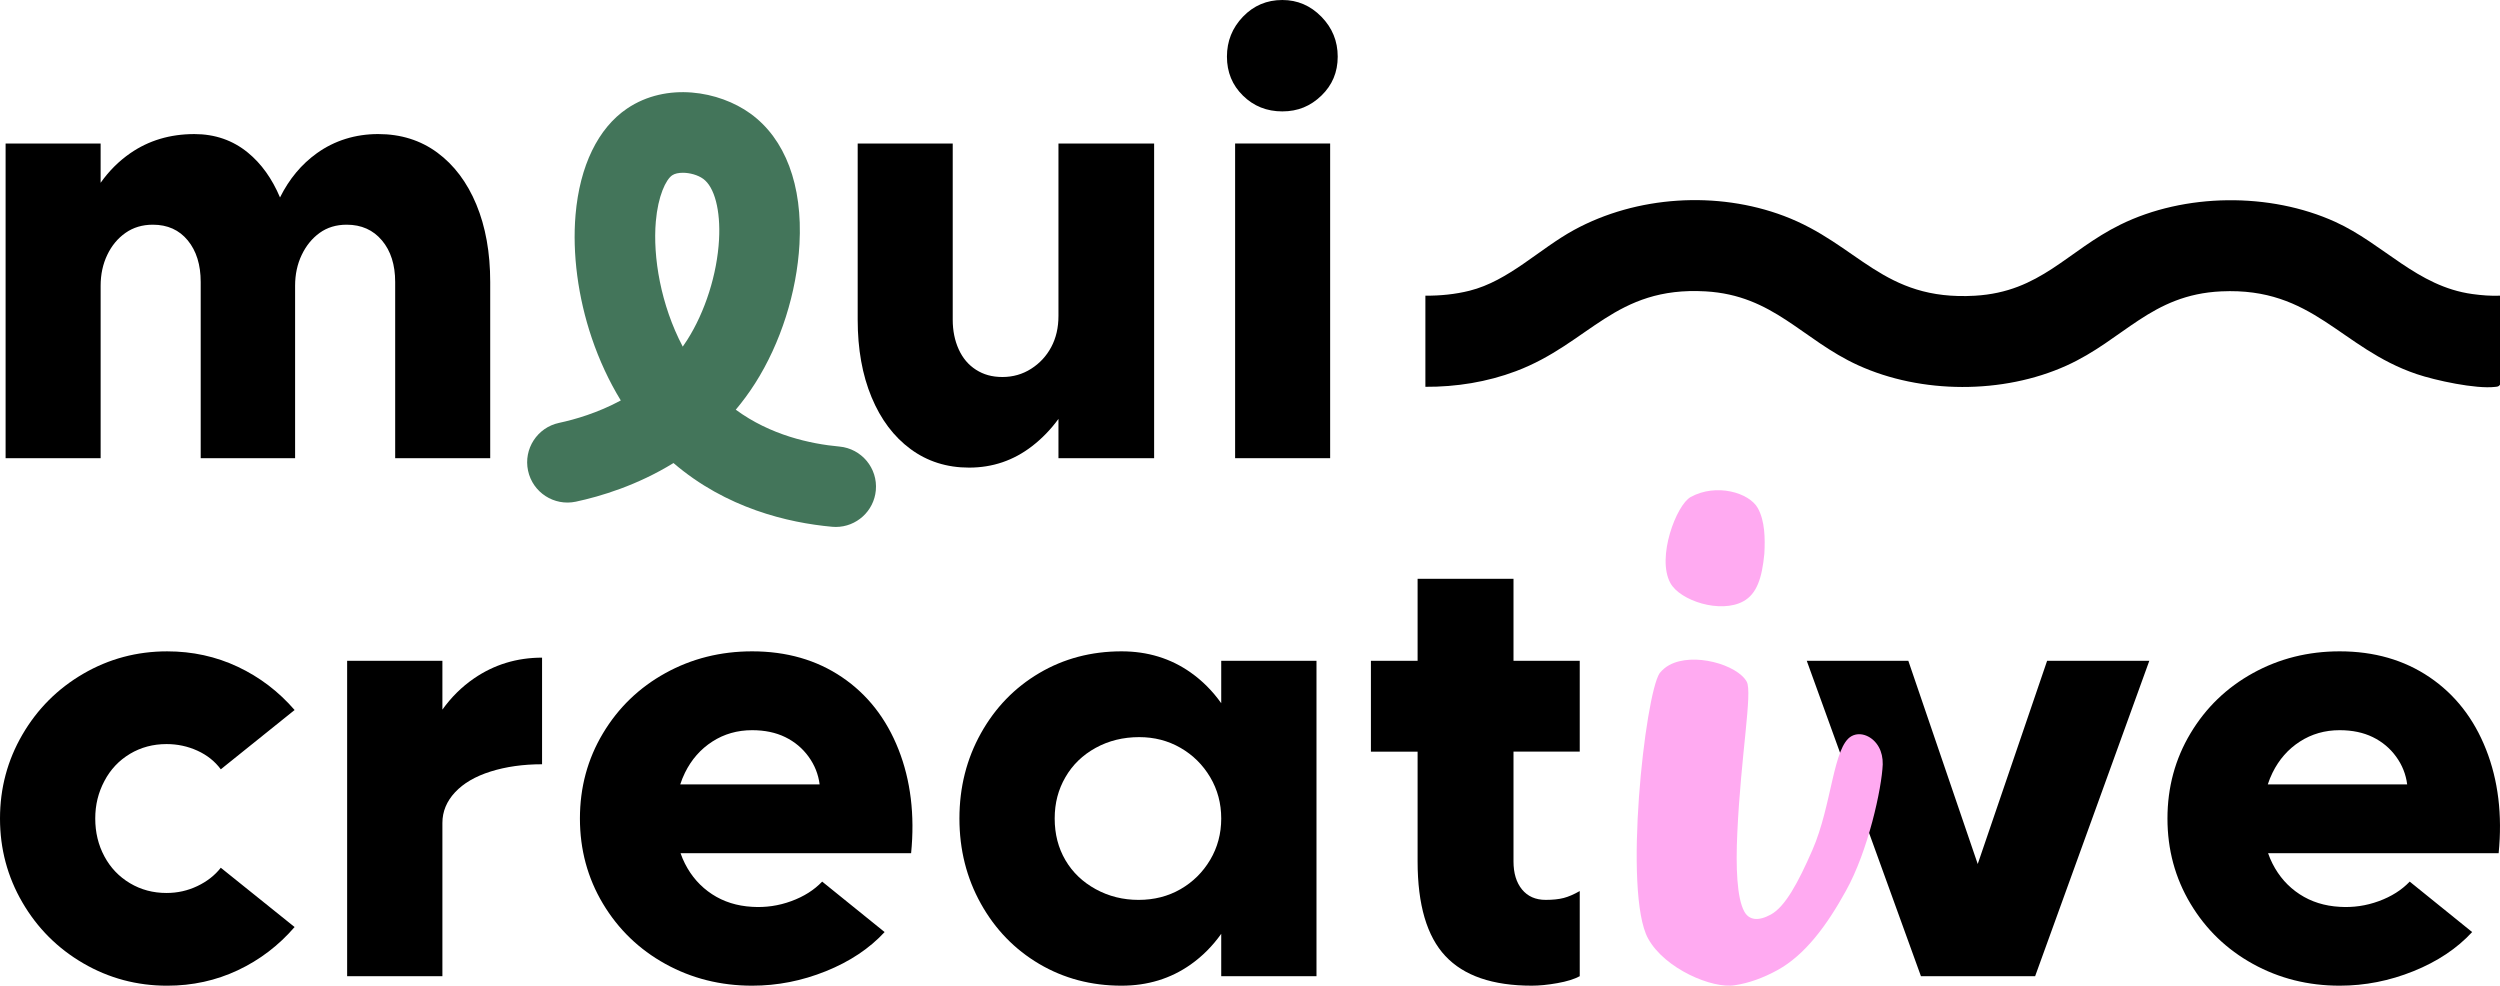
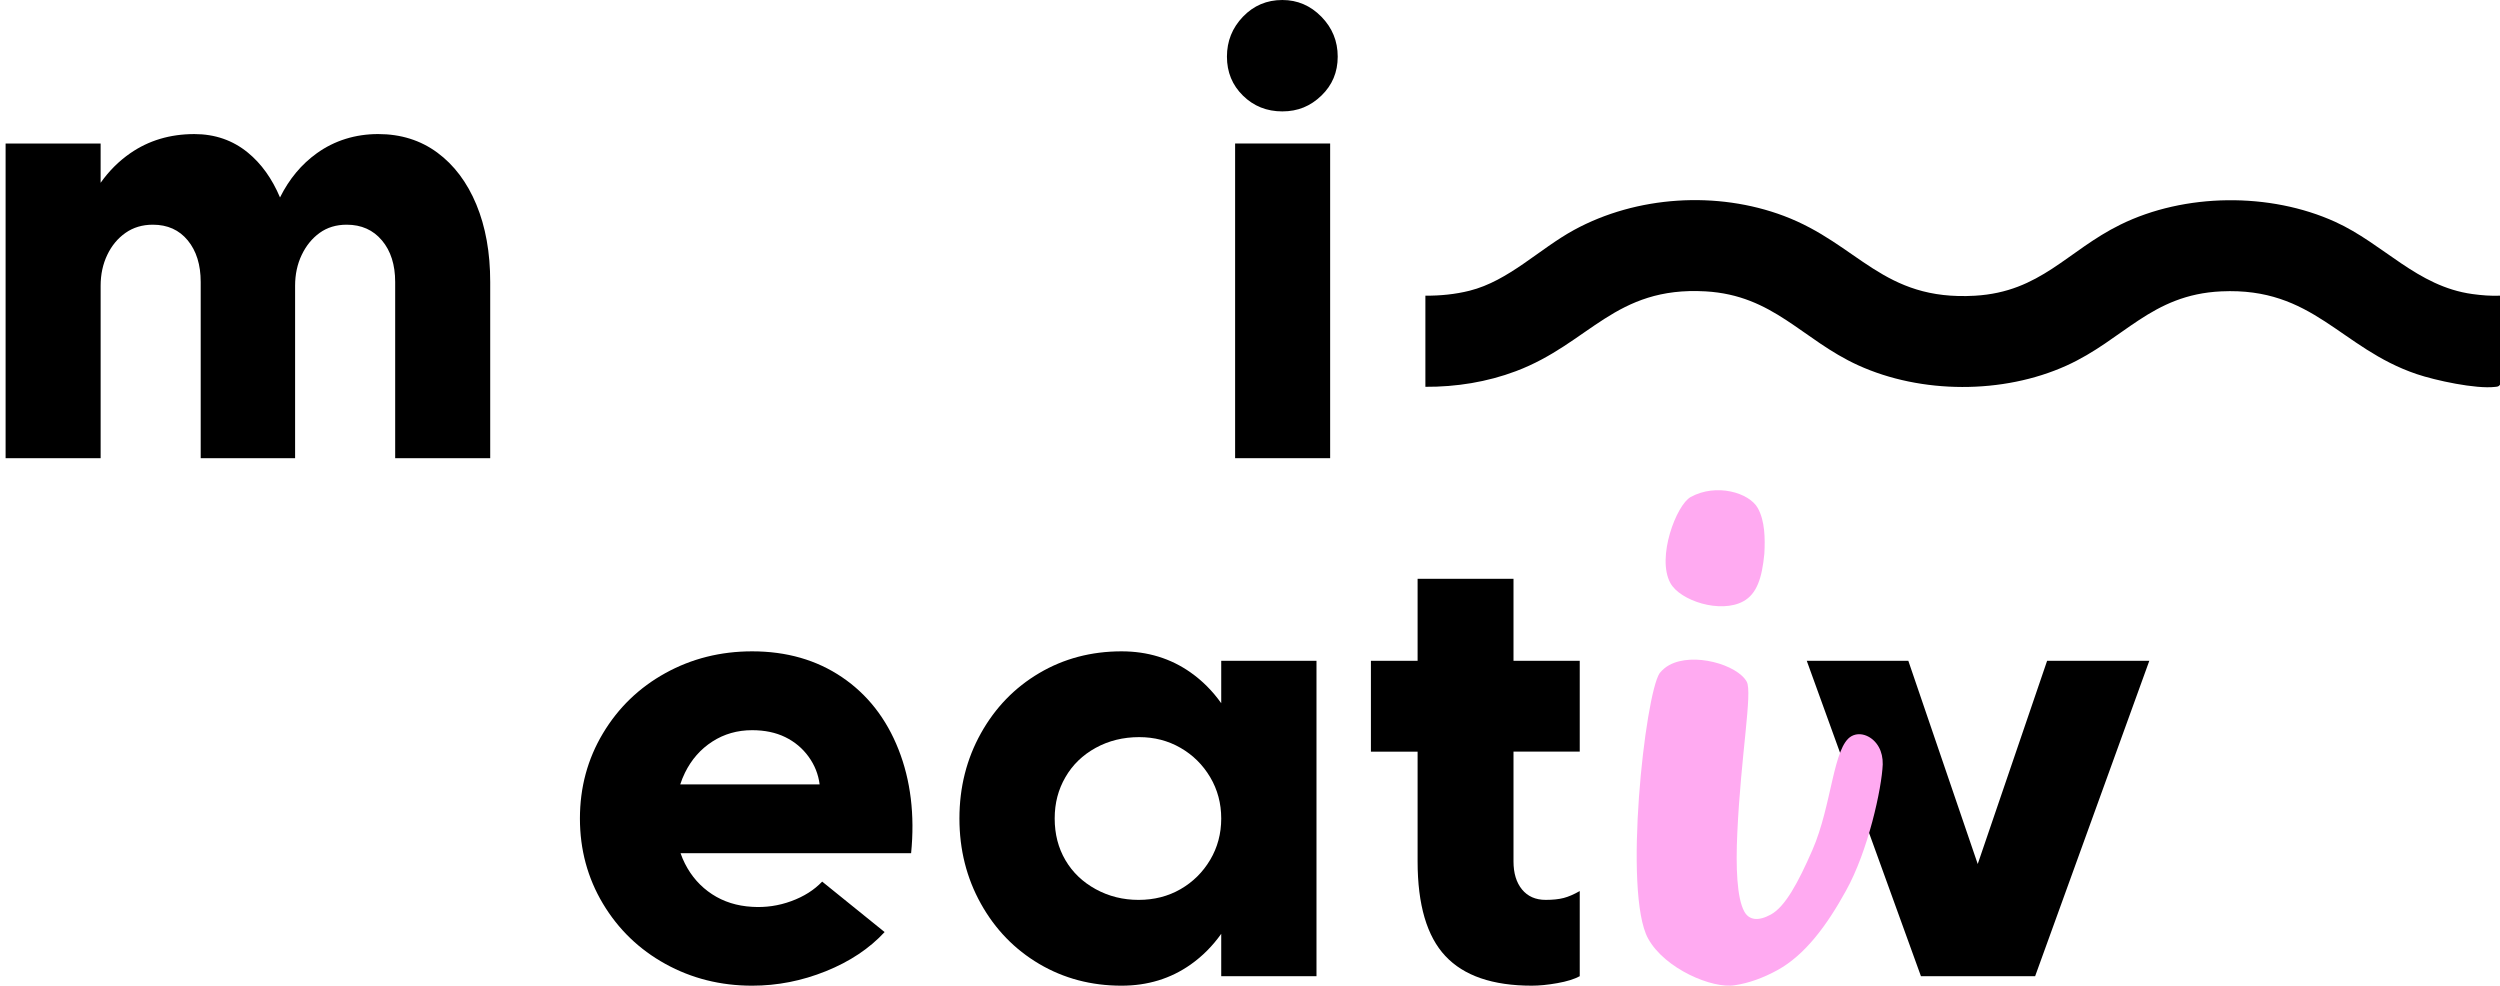
<svg xmlns="http://www.w3.org/2000/svg" width="2000" height="789" viewBox="0 0 2000 789" fill="none">
  <g clip-path="url(#clip0_31_4254)">
-     <path d="M103.96 603.08C112.71 597.87 122.46 595.26 133.23 595.26C141.98 595.26 150.22 597.03 157.96 600.56C165.7 604.09 171.92 609.06 176.63 615.45L235.68 568.01C222.89 553.21 207.75 541.69 190.26 533.44C172.76 525.2 153.92 521.08 133.74 521.08C109.52 521.08 87.14 527.06 66.62 539C46.09 550.95 29.86 567.18 17.92 587.7C5.97 608.23 0 630.6 0 654.82C0 679.04 5.97 701.42 17.92 721.94C29.86 742.47 46.09 758.7 66.62 770.64C87.14 782.58 109.52 788.56 133.74 788.56C153.93 788.56 172.76 784.44 190.26 776.2C207.75 767.96 222.89 756.44 235.68 741.63L176.63 694.19C171.91 700.25 165.69 705.13 157.96 708.83C150.22 712.54 141.98 714.38 133.23 714.38C122.46 714.38 112.7 711.78 103.96 706.56C95.21 701.35 88.39 694.2 83.52 685.11C78.64 676.03 76.2 665.93 76.2 654.83C76.2 643.73 78.64 634.06 83.52 624.8C88.39 615.55 95.21 608.32 103.96 603.1V603.08Z" fill="black" />
-     <path d="M353.92 567.689V528.639H277.71V780.969H353.92V658.339C353.92 649.259 357.28 641.099 364.01 633.859C370.74 626.629 380.24 621.079 392.52 617.209C404.8 613.349 418.51 611.409 433.65 611.409V526.119C413.46 526.119 395.3 531.669 379.15 542.769C369.42 549.459 361.02 557.769 353.92 567.689Z" fill="black" />
    <path d="M673.63 541.76C653.27 527.97 629.3 521.07 601.71 521.07C576.48 521.07 553.34 526.87 532.32 538.48C511.29 550.09 494.64 566.16 482.36 586.68C470.07 607.21 463.94 629.92 463.94 654.81C463.94 679.7 470.08 702.42 482.36 722.94C494.64 743.47 511.29 759.53 532.32 771.14C553.34 782.75 576.48 788.55 601.71 788.55C621.9 788.55 641.58 784.68 660.76 776.94C679.94 769.2 695.58 758.77 707.69 745.65L657.73 705.28C651.34 712.01 643.1 717.23 633 720.92C622.91 724.63 612.47 726.14 601.71 725.46C589.6 724.79 578.91 721.42 569.66 715.37C560.4 709.31 553.17 701.16 547.96 690.89C546.61 688.23 545.44 685.46 544.44 682.56H728.89C731.92 651.95 728.55 624.27 718.8 599.54C709.04 574.81 693.99 555.56 673.63 541.76ZM544.18 627.55C545.23 624.31 546.49 621.2 547.96 618.21C553.17 607.61 560.49 599.29 569.91 593.23C579.32 587.17 589.92 584.15 601.7 584.15C611.79 584.15 620.63 586 628.2 589.7C635.77 593.41 641.99 598.62 646.87 605.34C651.74 612.07 654.69 619.47 655.7 627.54H544.17L544.18 627.55Z" fill="black" />
    <path d="M976.98 562.57C970.07 552.83 961.92 544.62 952.5 537.98C936.52 526.71 918.1 521.07 897.24 521.07C873.02 521.07 851.06 526.87 831.38 538.48C811.7 550.09 796.13 566.16 784.7 586.68C773.26 607.21 767.54 629.92 767.54 654.81C767.54 679.7 773.26 702.42 784.7 722.94C796.13 743.47 811.7 759.53 831.38 771.14C851.06 782.75 873.01 788.55 897.24 788.55C918.1 788.55 936.52 782.91 952.5 771.64C961.92 765 970.07 756.79 976.98 747.05V780.98H1053.19V528.65H976.98V562.58V562.57ZM968.15 687.86C962.26 697.79 954.35 705.61 944.43 711.33C934.5 717.05 923.31 719.91 910.87 719.91C898.43 719.91 886.98 717.06 876.55 711.33C866.12 705.61 858.04 697.88 852.33 688.12C846.61 678.37 843.75 667.26 843.75 654.81C843.75 642.36 846.6 631.68 852.33 621.75C858.05 611.83 866.12 604.01 876.55 598.28C886.97 592.56 898.58 589.7 911.37 589.7C923.48 589.7 934.5 592.56 944.43 598.28C954.35 604 962.26 611.83 968.15 621.75C974.03 631.68 976.98 642.69 976.98 654.81C976.98 666.93 974.03 677.95 968.15 687.87V687.86Z" fill="black" />
    <path d="M1210.79 463.03H1134.08V528.64H1096.73V601.31H1134.08V689.12C1134.08 723.78 1141.48 749.01 1156.29 764.82C1171.09 780.64 1194.14 788.54 1225.43 788.54C1231.49 788.54 1238.3 787.86 1245.87 786.52C1253.44 785.17 1259.41 783.32 1263.79 780.97V712.84C1259.07 715.54 1254.79 717.38 1250.92 718.39C1247.05 719.4 1242.25 719.9 1236.54 719.9C1228.47 719.9 1222.16 717.12 1217.61 711.57C1213.07 706.02 1210.8 698.54 1210.8 689.11V601.3H1263.79V528.63H1210.8V463.02L1210.79 463.03Z" fill="black" />
    <path d="M1582.18 691.211L1526.66 528.641H1445.41L1536.76 780.971H1628.1L1719.45 528.641H1637.69L1582.18 691.211Z" fill="black" />
-     <path d="M1988.83 599.54C1979.07 574.81 1964.02 555.56 1943.66 541.76C1923.3 527.97 1899.33 521.07 1871.74 521.07C1846.51 521.07 1823.37 526.87 1802.35 538.48C1781.32 550.09 1764.67 566.16 1752.39 586.68C1740.1 607.21 1733.97 629.92 1733.97 654.81C1733.97 679.7 1740.11 702.42 1752.39 722.94C1764.67 743.47 1781.32 759.53 1802.35 771.14C1823.37 782.75 1846.51 788.55 1871.74 788.55C1891.93 788.55 1911.61 784.68 1930.79 776.94C1949.97 769.2 1965.61 758.77 1977.72 745.65L1927.76 705.28C1921.37 712.01 1913.13 717.23 1903.03 720.92C1892.94 724.63 1882.5 726.14 1871.74 725.46C1859.63 724.79 1848.94 721.42 1839.69 715.37C1830.43 709.31 1823.2 701.16 1817.99 690.89C1816.64 688.23 1815.47 685.46 1814.47 682.56H1998.92C2001.95 651.95 1998.58 624.27 1988.83 599.54ZM1814.22 627.55C1815.27 624.31 1816.53 621.2 1818 618.21C1823.21 607.61 1830.53 599.29 1839.95 593.23C1849.36 587.17 1859.96 584.15 1871.74 584.15C1881.83 584.15 1890.67 586 1898.24 589.7C1905.81 593.41 1912.03 598.62 1916.91 605.34C1921.78 612.07 1924.73 619.47 1925.74 627.54H1814.21L1814.22 627.55Z" fill="black" />
    <path d="M305.57 192.34C312.62 200.73 316.14 211.81 316.14 225.57V366.55H392.17V225.57C392.17 202.08 388.47 181.44 381.09 163.64C373.7 145.85 363.29 132.01 349.87 122.1C336.44 112.2 320.67 107.25 302.54 107.25C284.41 107.25 267.71 112.37 253.45 122.61C241.13 131.45 231.32 143.24 224.01 157.96C217.64 142.89 209.08 130.93 198.32 122.11C186.24 112.21 171.97 107.26 155.52 107.26C136.05 107.26 118.93 112.38 104.16 122.62C95.06 128.93 87.17 136.8 80.5 146.23V114.81H4.48V366.56H80.51V228.6C80.51 219.54 82.27 211.32 85.8 203.93C89.32 196.55 94.19 190.67 100.4 186.31C106.61 181.95 113.91 179.76 122.3 179.76C134.05 179.76 143.36 183.96 150.24 192.35C157.12 200.74 160.56 211.82 160.56 225.58V366.56H236.08V228.6C236.08 219.54 237.84 211.32 241.37 203.93C244.89 196.55 249.68 190.67 255.72 186.31C261.76 181.95 268.98 179.76 277.37 179.76C289.12 179.76 298.52 183.96 305.57 192.35V192.34Z" fill="black" />
-     <path d="M728.44 359.241C741.86 369.141 757.47 374.091 775.27 374.091C794.06 374.091 810.85 368.381 825.62 356.971C833.64 350.781 840.68 343.491 846.77 335.121V366.541H923.3V114.801H846.77V252.761C846.77 262.161 844.83 270.471 840.98 277.681C837.12 284.901 831.74 290.691 824.87 295.051C817.99 299.421 810.35 301.601 801.96 301.601C793.57 301.601 786.86 299.671 780.81 295.811C774.77 291.961 770.15 286.501 766.96 279.451C763.77 272.401 762.18 264.521 762.18 255.791V114.801H686.15V255.781C686.15 279.281 689.84 299.921 697.23 317.711C704.61 335.511 715.02 349.351 728.45 359.251L728.44 359.241Z" fill="black" />
    <path d="M1025.86 0C1013.44 0 1002.95 4.45 994.39 13.34C985.83 22.24 981.55 32.9 981.55 45.31C981.55 57.72 985.83 68.14 994.39 76.53C1002.95 84.92 1013.44 89.12 1025.86 89.12C1038.28 89.12 1048.34 84.93 1057.08 76.53C1065.8 68.14 1070.17 57.74 1070.17 45.31C1070.17 32.88 1065.8 22.24 1057.08 13.34C1048.35 4.45 1037.95 0 1025.86 0Z" fill="black" />
    <path d="M1064.12 114.801H988.09V366.551H1064.12V114.801Z" fill="black" />
-     <path d="M668.62 421.56C667.64 421.56 666.65 421.52 665.65 421.42C630.53 418.21 580.97 406.65 538.79 370.43C509.73 388.32 480.55 397.09 460.68 401.34C443.28 405.05 426.15 393.96 422.44 376.55C418.72 359.15 429.82 342.02 447.23 338.31C460.05 335.57 478.16 330.31 496.64 320.37C487.28 305.05 479.45 288.24 473.4 270.36C462.39 237.81 457.78 202.81 460.44 171.8C463.79 132.72 478.44 102.54 501.68 86.83C533.27 65.48 575.22 72.69 600.32 90.85C628.24 111.05 642.19 148.14 639.58 195.27C637.44 233.98 624.51 274.58 604.1 306.65C599.26 314.25 594.07 321.28 588.62 327.76C616.36 348.13 648.2 355.11 671.51 357.24C689.23 358.86 702.29 374.54 700.67 392.26C699.14 408.99 685.09 421.55 668.62 421.56ZM546.23 138.22C542.84 138.22 539.79 138.86 537.77 140.23C532.69 143.66 526.41 156.73 524.65 177.3C522.23 205.54 528.56 243.81 546.2 277.31C547.41 275.6 548.59 273.85 549.73 272.04C564.17 249.35 573.7 219.32 575.23 191.71C576.52 168.3 571.66 149.65 562.54 143.06C558.23 139.94 551.77 138.21 546.22 138.21L546.23 138.22Z" fill="#43755A" />
    <path d="M1476.67 712.78C1461.47 740.36 1444.08 763.96 1421.9 776.13C1410.53 782.37 1398.78 786.59 1387.81 788.18C1370.22 791.18 1331.86 775.22 1318.45 750.77C1298.48 714.37 1315.93 556.06 1327.74 538.48C1329.96 535.78 1332.49 533.65 1335.34 532.09C1354.67 521.48 1389.9 531.74 1397.4 545.39C1402.08 553.92 1392.68 604.21 1389.84 666.45C1388.56 693.79 1389.51 718.43 1395.44 729.23C1399.18 736.05 1406.49 737.23 1416.72 731.61C1428.09 725.37 1438.4 706.39 1449.88 680.12C1465.63 644.1 1466.44 597.04 1481.23 588.92C1488.62 584.86 1498.37 589.14 1503.05 597.66C1505.24 601.64 1506.28 606.25 1506.19 611.47C1505.46 630.37 1494.61 680.72 1476.68 712.76L1476.67 712.78ZM1394.64 481.06C1376.44 491.05 1344.11 480.67 1336.31 466.46C1325.07 445.99 1341.17 403.85 1352.55 397.61C1373.02 386.37 1399.45 394.08 1406.31 406.58C1411.93 416.82 1412.17 430.74 1411.48 442.96C1409.61 462.48 1405.45 475.13 1394.65 481.05L1394.64 481.06Z" fill="#FFAAF1" />
    <path d="M2000 236.56V307.75C1999 309.38 1997.73 309.32 1996.07 309.52C1980.68 311.33 1948.37 304.37 1933.26 299.25C1872.07 278.51 1850.85 229.68 1777.04 233.09C1720.91 235.68 1699.1 271.79 1653.01 292.57C1602.38 315.4 1537.03 315.23 1486.51 292.21C1441.57 271.73 1418.93 236.19 1364.4 233.09C1291.77 228.96 1271.7 274.72 1212.73 296.94C1189.7 305.62 1164.92 309.59 1140.31 309.45V236.55C1152.11 236.62 1164.25 235.45 1175.67 232.57C1207.03 224.68 1231.36 199.18 1259.27 183.95C1309.36 156.63 1373.69 152.61 1427.09 172.73C1486.94 195.28 1505.97 240.84 1579.9 236.58C1632.56 233.55 1653.67 200.69 1696.29 179.72C1747.77 154.39 1815.94 153.75 1868.16 177.47C1906.94 195.08 1933.56 229.15 1977.94 235.24C1985.24 236.24 1992.63 236.84 2000.01 236.54L2000 236.56Z" fill="black" />
  </g>
  <defs>
    <clipPath id="clip0_31_4254">
      <rect width="2000" height="788.54" fill="white" />
    </clipPath>
  </defs>
</svg>